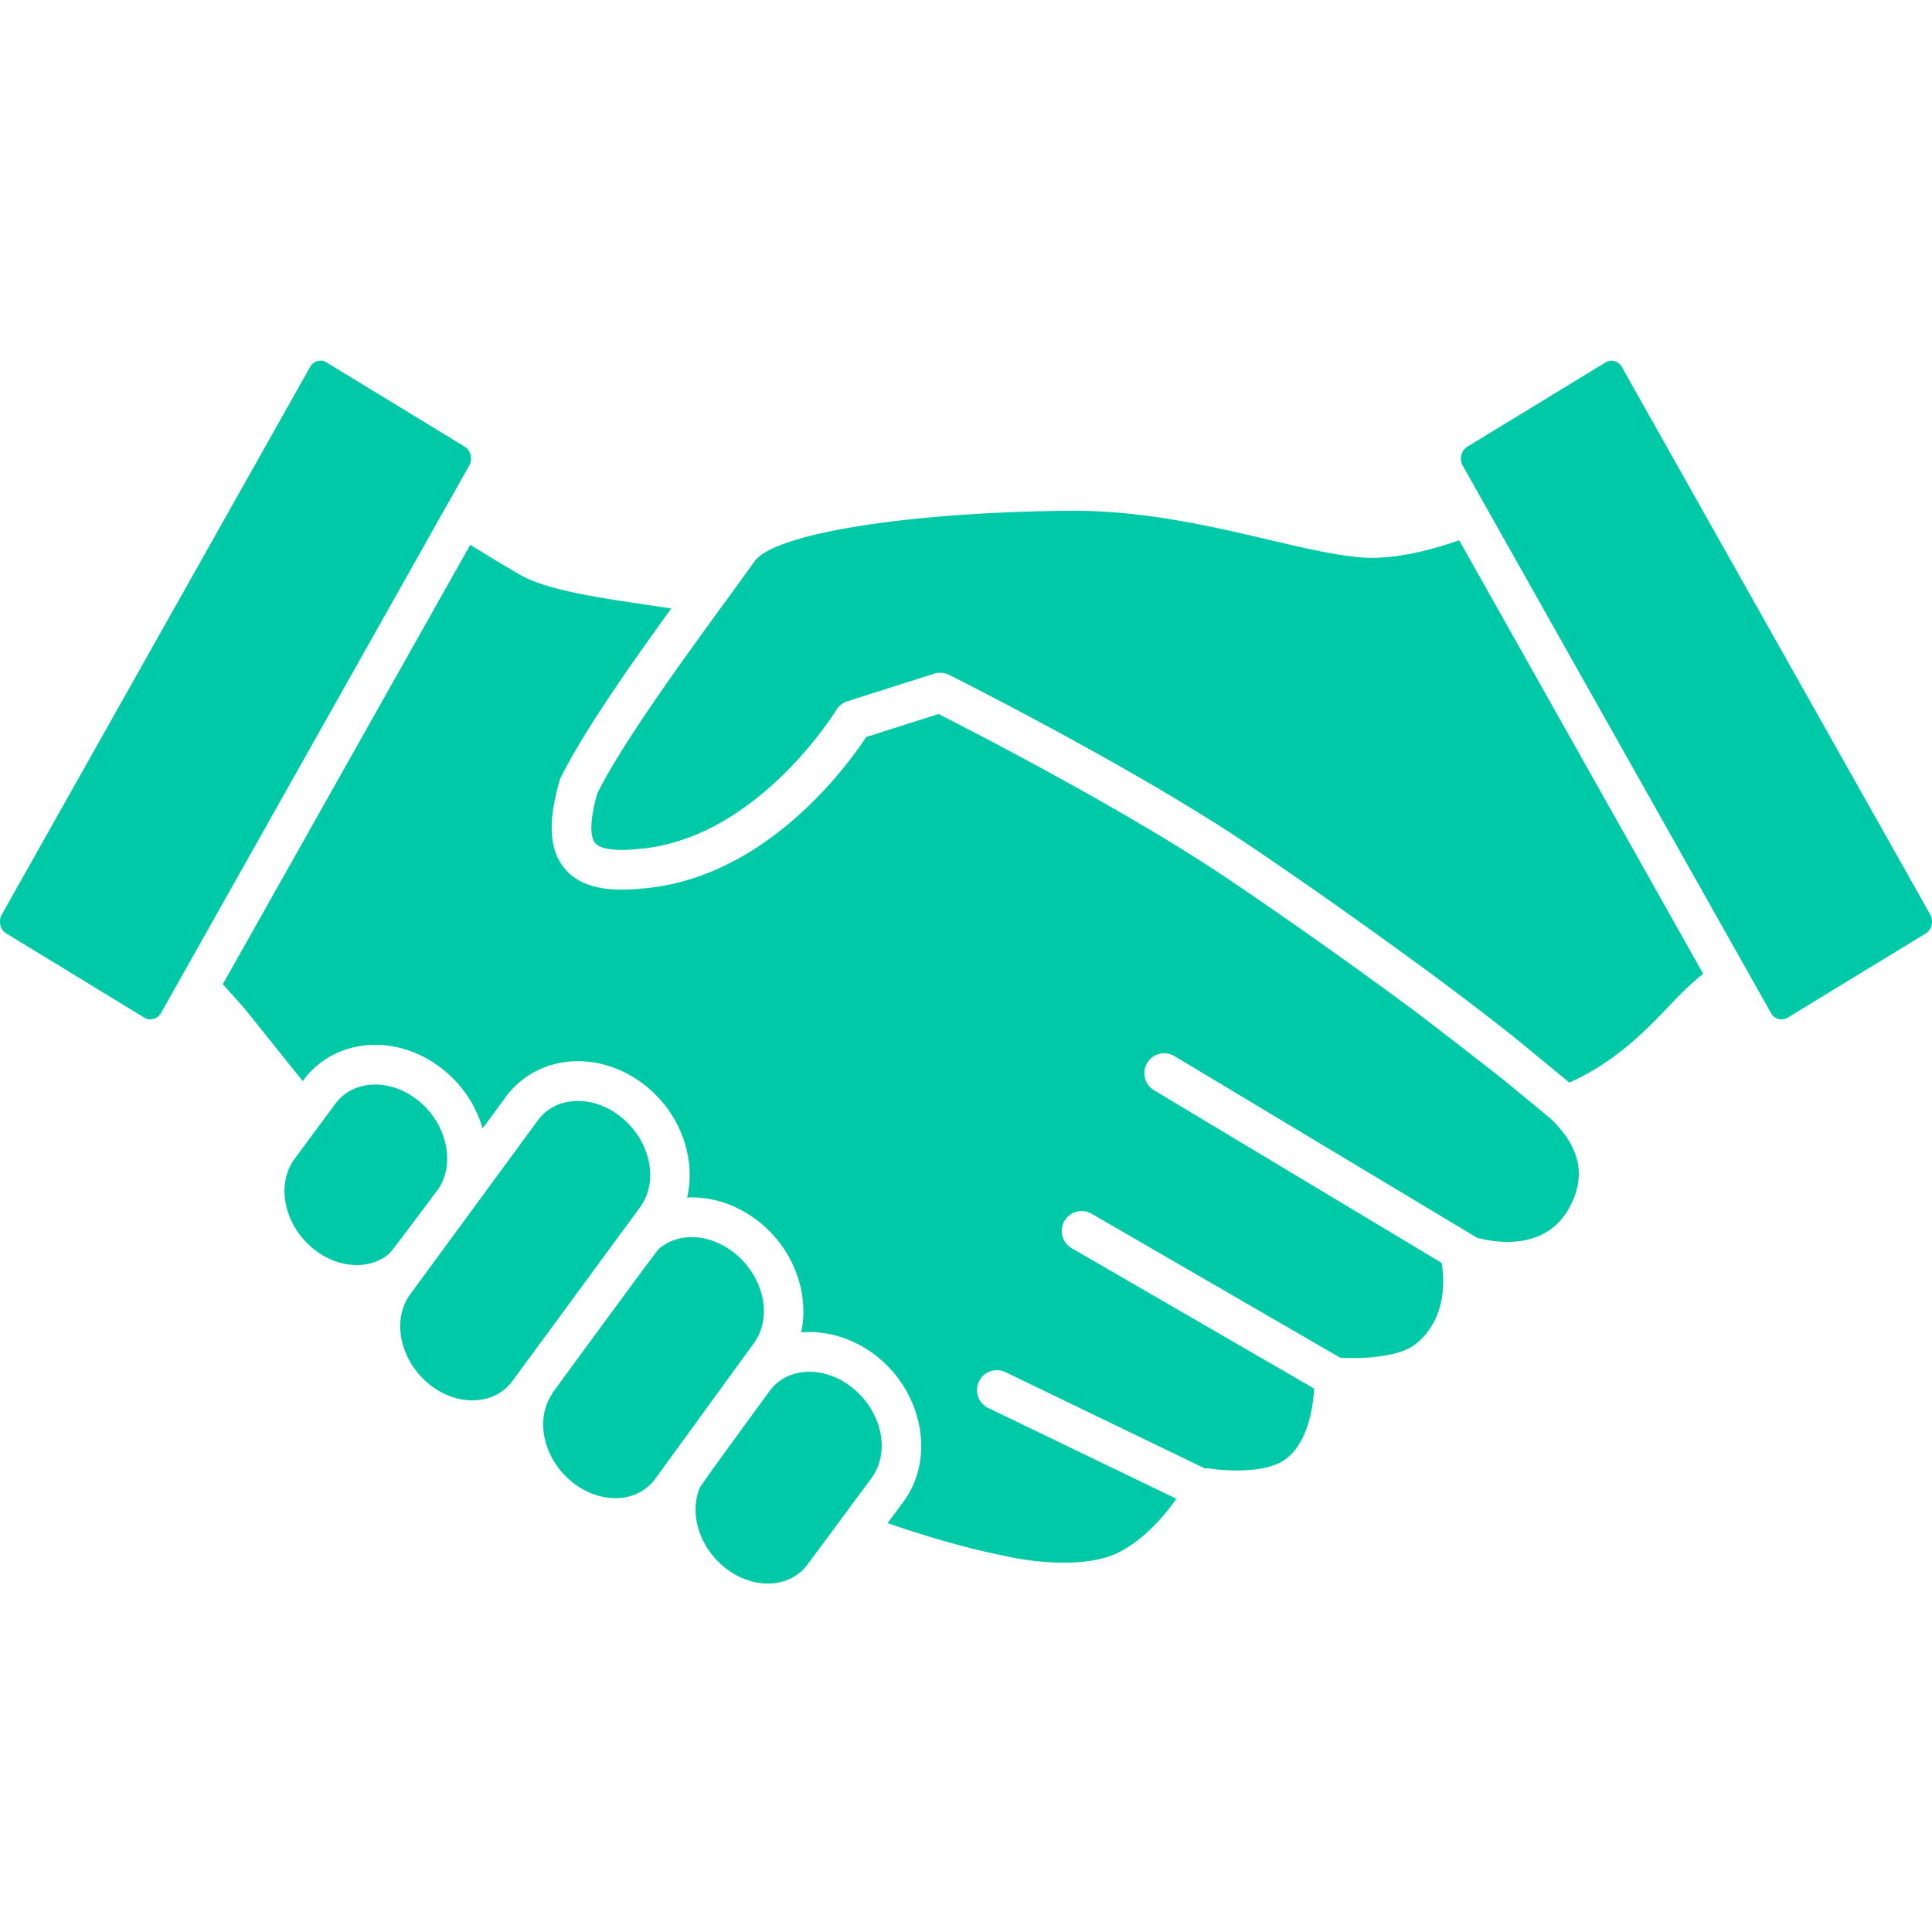
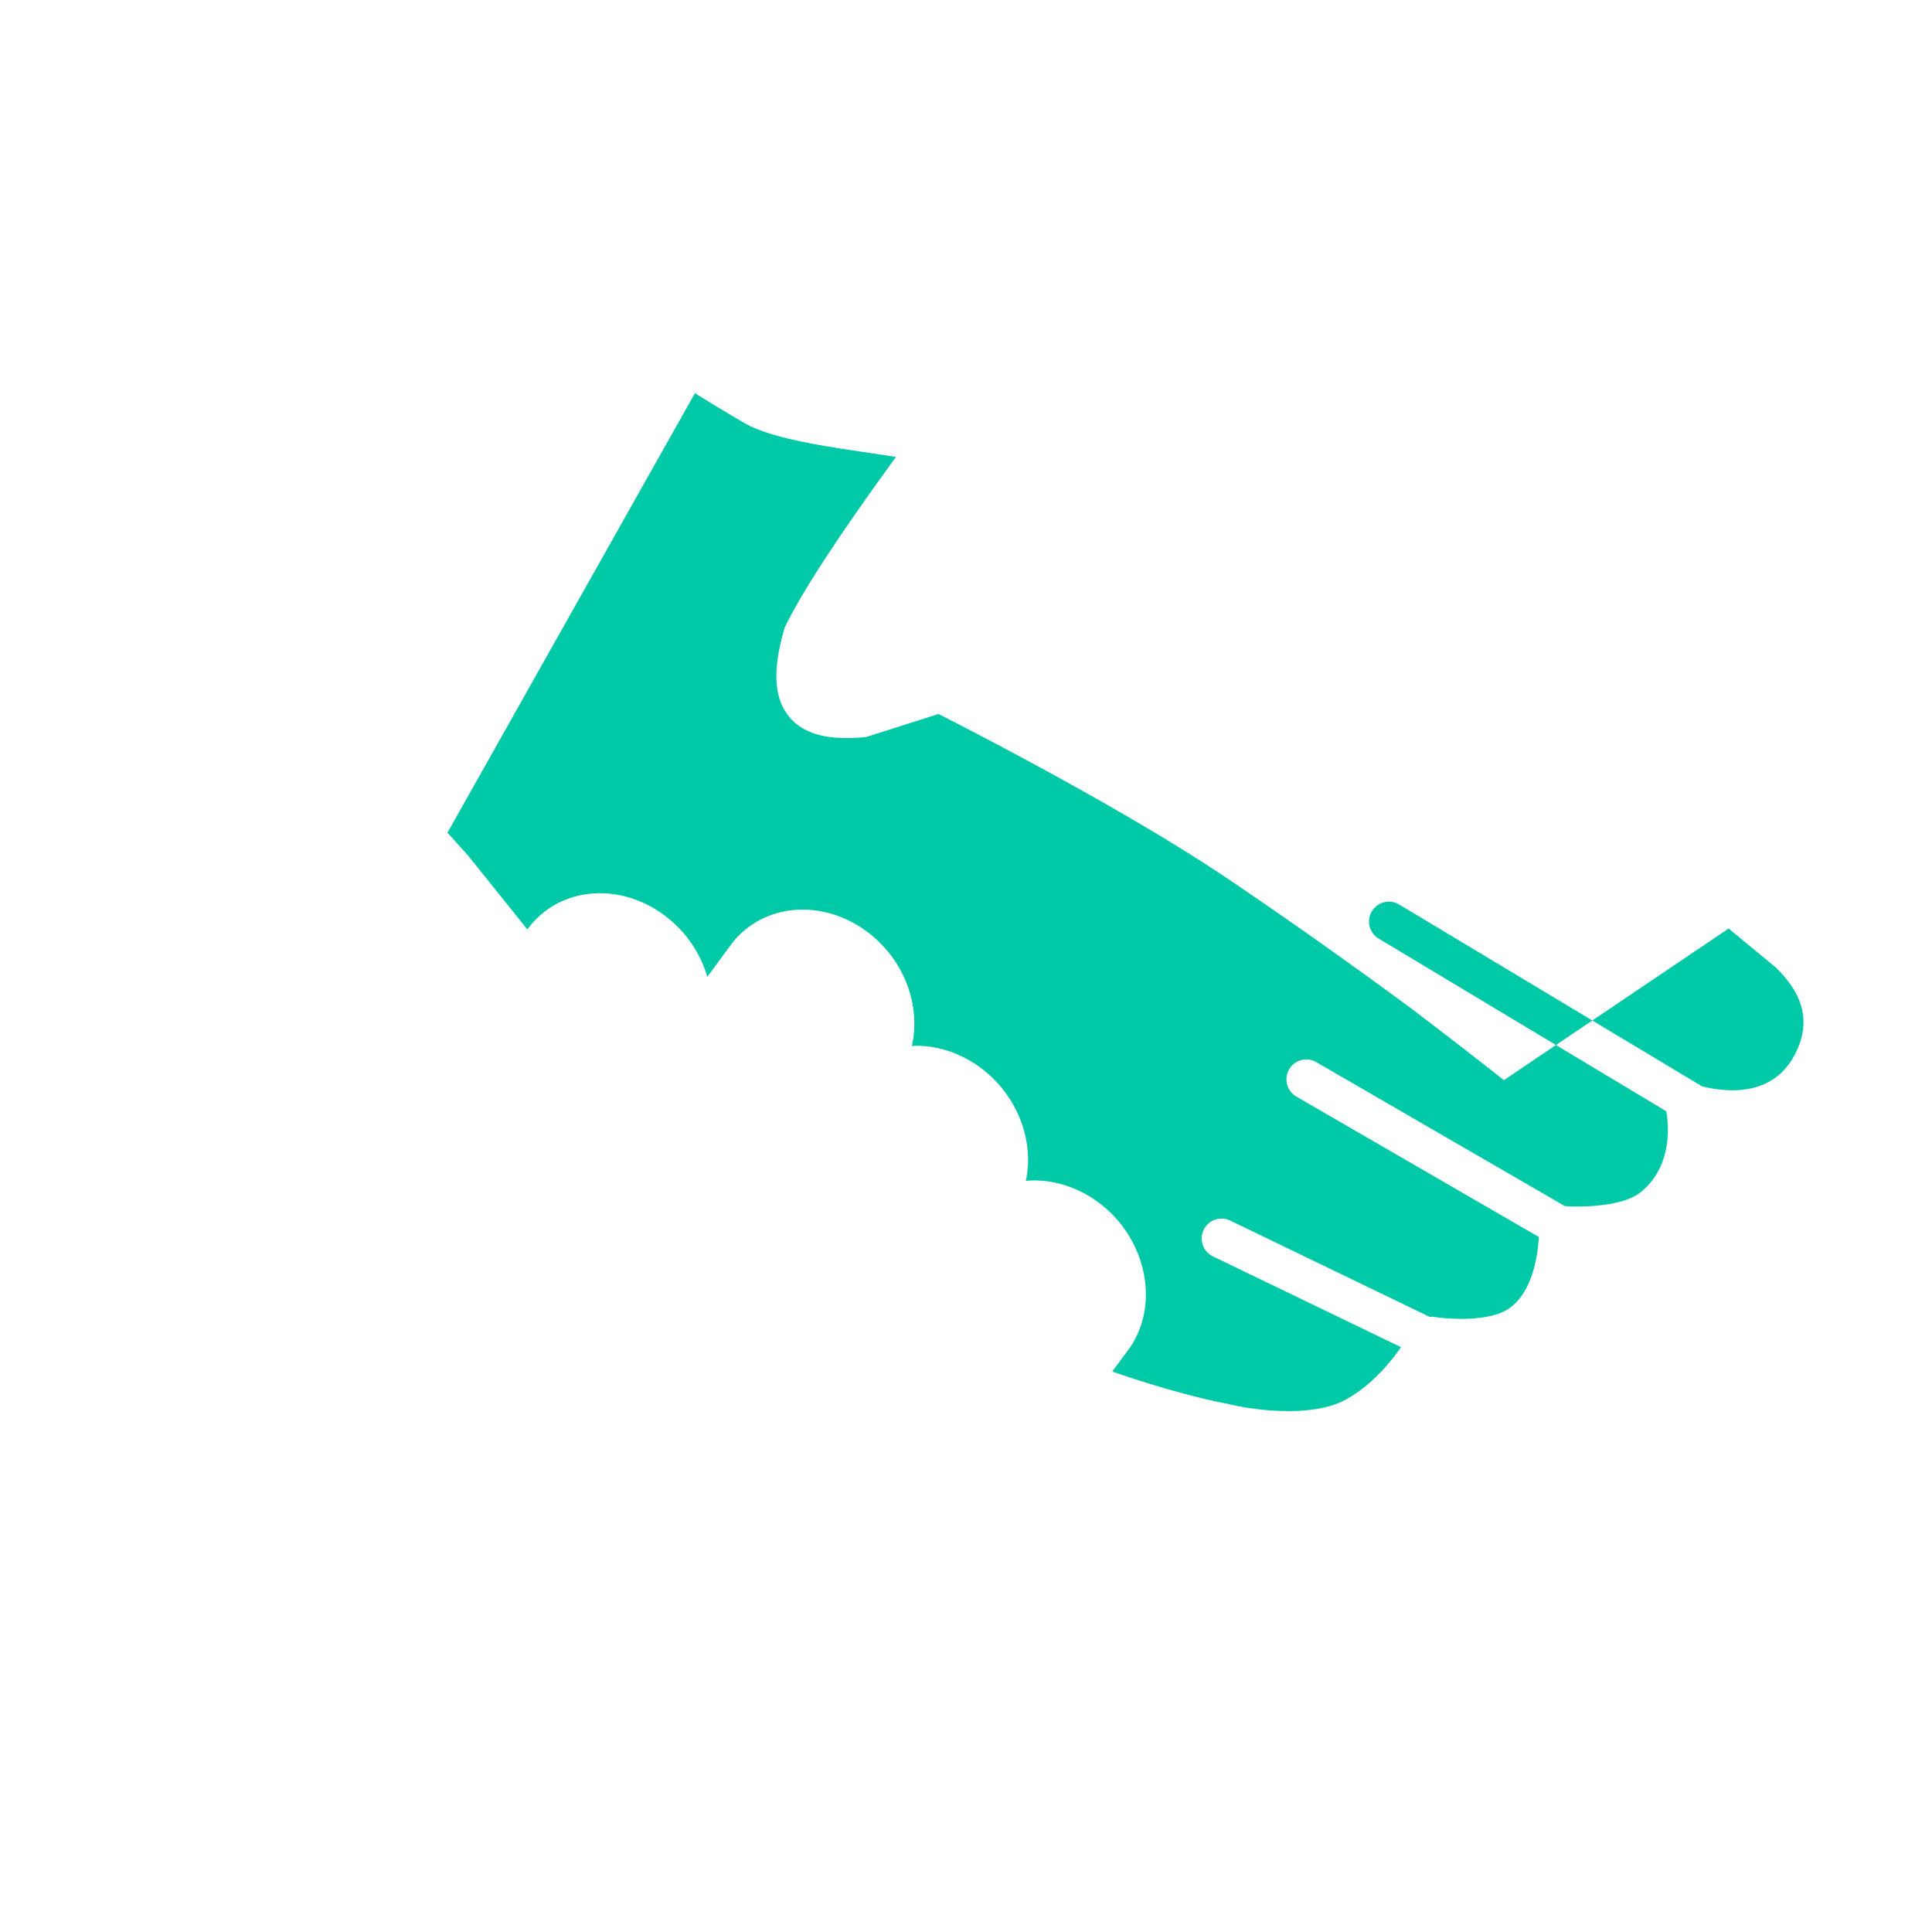
<svg xmlns="http://www.w3.org/2000/svg" width="75" height="75" fill="none">
  <g clip-path="url(#clip0)" fill="#00C9A7">
-     <path d="M58.383 41.931a285.167 285.167 0 00-3.524-2.727 211.684 211.684 0 00-7.023-4.975c-.369-.251-.76-.506-1.16-.763-.213-.136-.424-.27-.636-.403-3.789-2.364-8.433-4.749-9.606-5.345l-2.806.892c-.74 1.124-3.928 5.514-8.722 5.885a7.498 7.498 0 01-.766.041c-1.082 0-1.827-.293-2.282-.898-.541-.722-.584-1.784-.132-3.34a.73.73 0 01.05-.128c.886-1.785 2.7-4.362 4.282-6.548-.305-.047-.623-.094-.95-.143-1.904-.281-3.871-.572-4.911-1.161a69.395 69.395 0 01-1.941-1.17l-9.607 17.06.808.9c.033.04.972 1.208 2.293 2.859l.025-.033c.647-.873 1.665-1.374 2.794-1.374.946 0 1.898.353 2.679.997a4.549 4.549 0 011.487 2.25l.906-1.233c.648-.877 1.667-1.378 2.796-1.378.948 0 1.899.354 2.679.998 1.335 1.095 1.902 2.815 1.558 4.298.059-.002.116-.01.176-.01.946 0 1.897.355 2.679.998 1.318 1.086 1.89 2.778 1.572 4.247.107-.01.213-.017.323-.017.945 0 1.896.353 2.678.995 1.746 1.436 2.184 3.941.976 5.583l-.622.84c2.8.964 4.432 1.245 4.46 1.25l.064.014c.798.2 3.162.566 4.516-.162.979-.525 1.721-1.41 2.17-2.048l-7.31-3.528a.772.772 0 01.672-1.39l7.752 3.743c.059-.004.116-.01.177 0 .53.086 2.087.203 2.868-.307.951-.624 1.15-2.085 1.19-2.796l-9.412-5.45a.772.772 0 11.774-1.337l9.65 5.589c.674.044 2.242.025 2.942-.54 1.246-1.014 1.087-2.614.994-3.142l-11.165-6.703a.772.772 0 11.796-1.323l11.751 7.055c.813.21 2.678.476 3.576-1.171.67-1.23.425-2.361-.737-3.466l-1.801-1.485z" />
-     <path d="M24.848 46.863c.732-.996.412-2.555-.713-3.478-.505-.418-1.108-.647-1.698-.647-.645 0-1.196.267-1.554.748l-4.955 6.754c-.73.99-.41 2.548.712 3.477.504.415 1.107.645 1.696.645.645 0 1.197-.266 1.555-.75l.009-.011 4.948-6.738zM28.547 48.67c-.505-.415-1.109-.645-1.698-.645-.503 0-.947.169-1.288.472-.095.085-4.086 5.538-4.086 5.538-.031.04-.05.09-.077.133a2.03 2.03 0 00-.173.342c-.365.966.002 2.211.96 3.001.507.418 1.11.647 1.7.647.645 0 1.195-.267 1.55-.749l3.826-5.26c.73-.992.41-2.551-.714-3.478zM33.122 53.899c-.506-.417-1.11-.647-1.699-.647-.644 0-1.194.267-1.551.751 0 0-2.646 3.61-2.705 3.75-.41.973-.042 2.264.939 3.074.506.417 1.11.646 1.7.646.644 0 1.195-.267 1.55-.75l2.48-3.351c.73-.992.409-2.55-.714-3.473zM17.044 46.113c.625-.98.294-2.487-.776-3.363-.507-.418-1.11-.647-1.699-.647-.644 0-1.196.267-1.554.749l-1.58 2.136c-.729.99-.409 2.551.713 3.476.506.416 1.11.646 1.7.646.49 0 .926-.157 1.264-.446.103-.088 1.91-2.515 1.932-2.551zM52.82 21.637c-1.014-.085-2.193-.362-3.56-.683-2.138-.502-4.797-1.127-7.589-1.127l-.192.001c-6.297.06-11.423.887-12.189 1.965a259.557 259.557 0 01-1.126 1.554l-.437.6c-1.618 2.224-3.612 5.008-4.538 6.847-.366 1.291-.22 1.755-.097 1.917.175.234.666.282 1.047.282.194 0 .403-.013.629-.036 4.603-.356 7.666-5.345 7.698-5.396a.78.78 0 01.426-.337l1.526-.485 1.846-.587a.781.781 0 01.579.045c.062.032 5.51 2.758 9.912 5.494a59.946 59.946 0 011.948 1.262 216.58 216.58 0 016.916 4.894c2.47 1.828 3.638 2.806 3.716 2.872h.002l1.585 1.308c.005-.005.012-.007.017-.01.52-.226 1.52-.743 2.64-1.76.476-.431.818-.79 1.149-1.135.405-.425.788-.826 1.35-1.29l.038-.033-9.47-16.825c-1.316.458-2.668.758-3.827.663zM18.213 18.077c.143-.256.064-.593-.172-.737l-5.373-3.276a.425.425 0 00-.225-.064.463.463 0 00-.405.246L.071 35.501c-.143.254-.063.59.175.736l5.37 3.276c.212.129.505.042.632-.183l11.965-21.253zM74.93 35.5L62.961 14.249a.464.464 0 00-.405-.247.43.43 0 00-.224.064l-5.372 3.276c-.238.146-.319.482-.175.737L68.752 39.33a.462.462 0 00.633.183l5.369-3.275c.238-.146.318-.483.175-.737z" />
+     <path d="M58.383 41.931a285.167 285.167 0 00-3.524-2.727 211.684 211.684 0 00-7.023-4.975c-.369-.251-.76-.506-1.16-.763-.213-.136-.424-.27-.636-.403-3.789-2.364-8.433-4.749-9.606-5.345l-2.806.892a7.498 7.498 0 01-.766.041c-1.082 0-1.827-.293-2.282-.898-.541-.722-.584-1.784-.132-3.34a.73.73 0 01.05-.128c.886-1.785 2.7-4.362 4.282-6.548-.305-.047-.623-.094-.95-.143-1.904-.281-3.871-.572-4.911-1.161a69.395 69.395 0 01-1.941-1.17l-9.607 17.06.808.9c.033.04.972 1.208 2.293 2.859l.025-.033c.647-.873 1.665-1.374 2.794-1.374.946 0 1.898.353 2.679.997a4.549 4.549 0 011.487 2.25l.906-1.233c.648-.877 1.667-1.378 2.796-1.378.948 0 1.899.354 2.679.998 1.335 1.095 1.902 2.815 1.558 4.298.059-.002.116-.01.176-.01.946 0 1.897.355 2.679.998 1.318 1.086 1.89 2.778 1.572 4.247.107-.01.213-.017.323-.017.945 0 1.896.353 2.678.995 1.746 1.436 2.184 3.941.976 5.583l-.622.84c2.8.964 4.432 1.245 4.46 1.25l.064.014c.798.2 3.162.566 4.516-.162.979-.525 1.721-1.41 2.17-2.048l-7.31-3.528a.772.772 0 01.672-1.39l7.752 3.743c.059-.004.116-.01.177 0 .53.086 2.087.203 2.868-.307.951-.624 1.15-2.085 1.19-2.796l-9.412-5.45a.772.772 0 11.774-1.337l9.65 5.589c.674.044 2.242.025 2.942-.54 1.246-1.014 1.087-2.614.994-3.142l-11.165-6.703a.772.772 0 11.796-1.323l11.751 7.055c.813.21 2.678.476 3.576-1.171.67-1.23.425-2.361-.737-3.466l-1.801-1.485z" />
  </g>
  <defs>
    <clipPath id="clip0">
      <path fill="#fff" d="M0 0h75v75H0z" />
    </clipPath>
  </defs>
</svg>